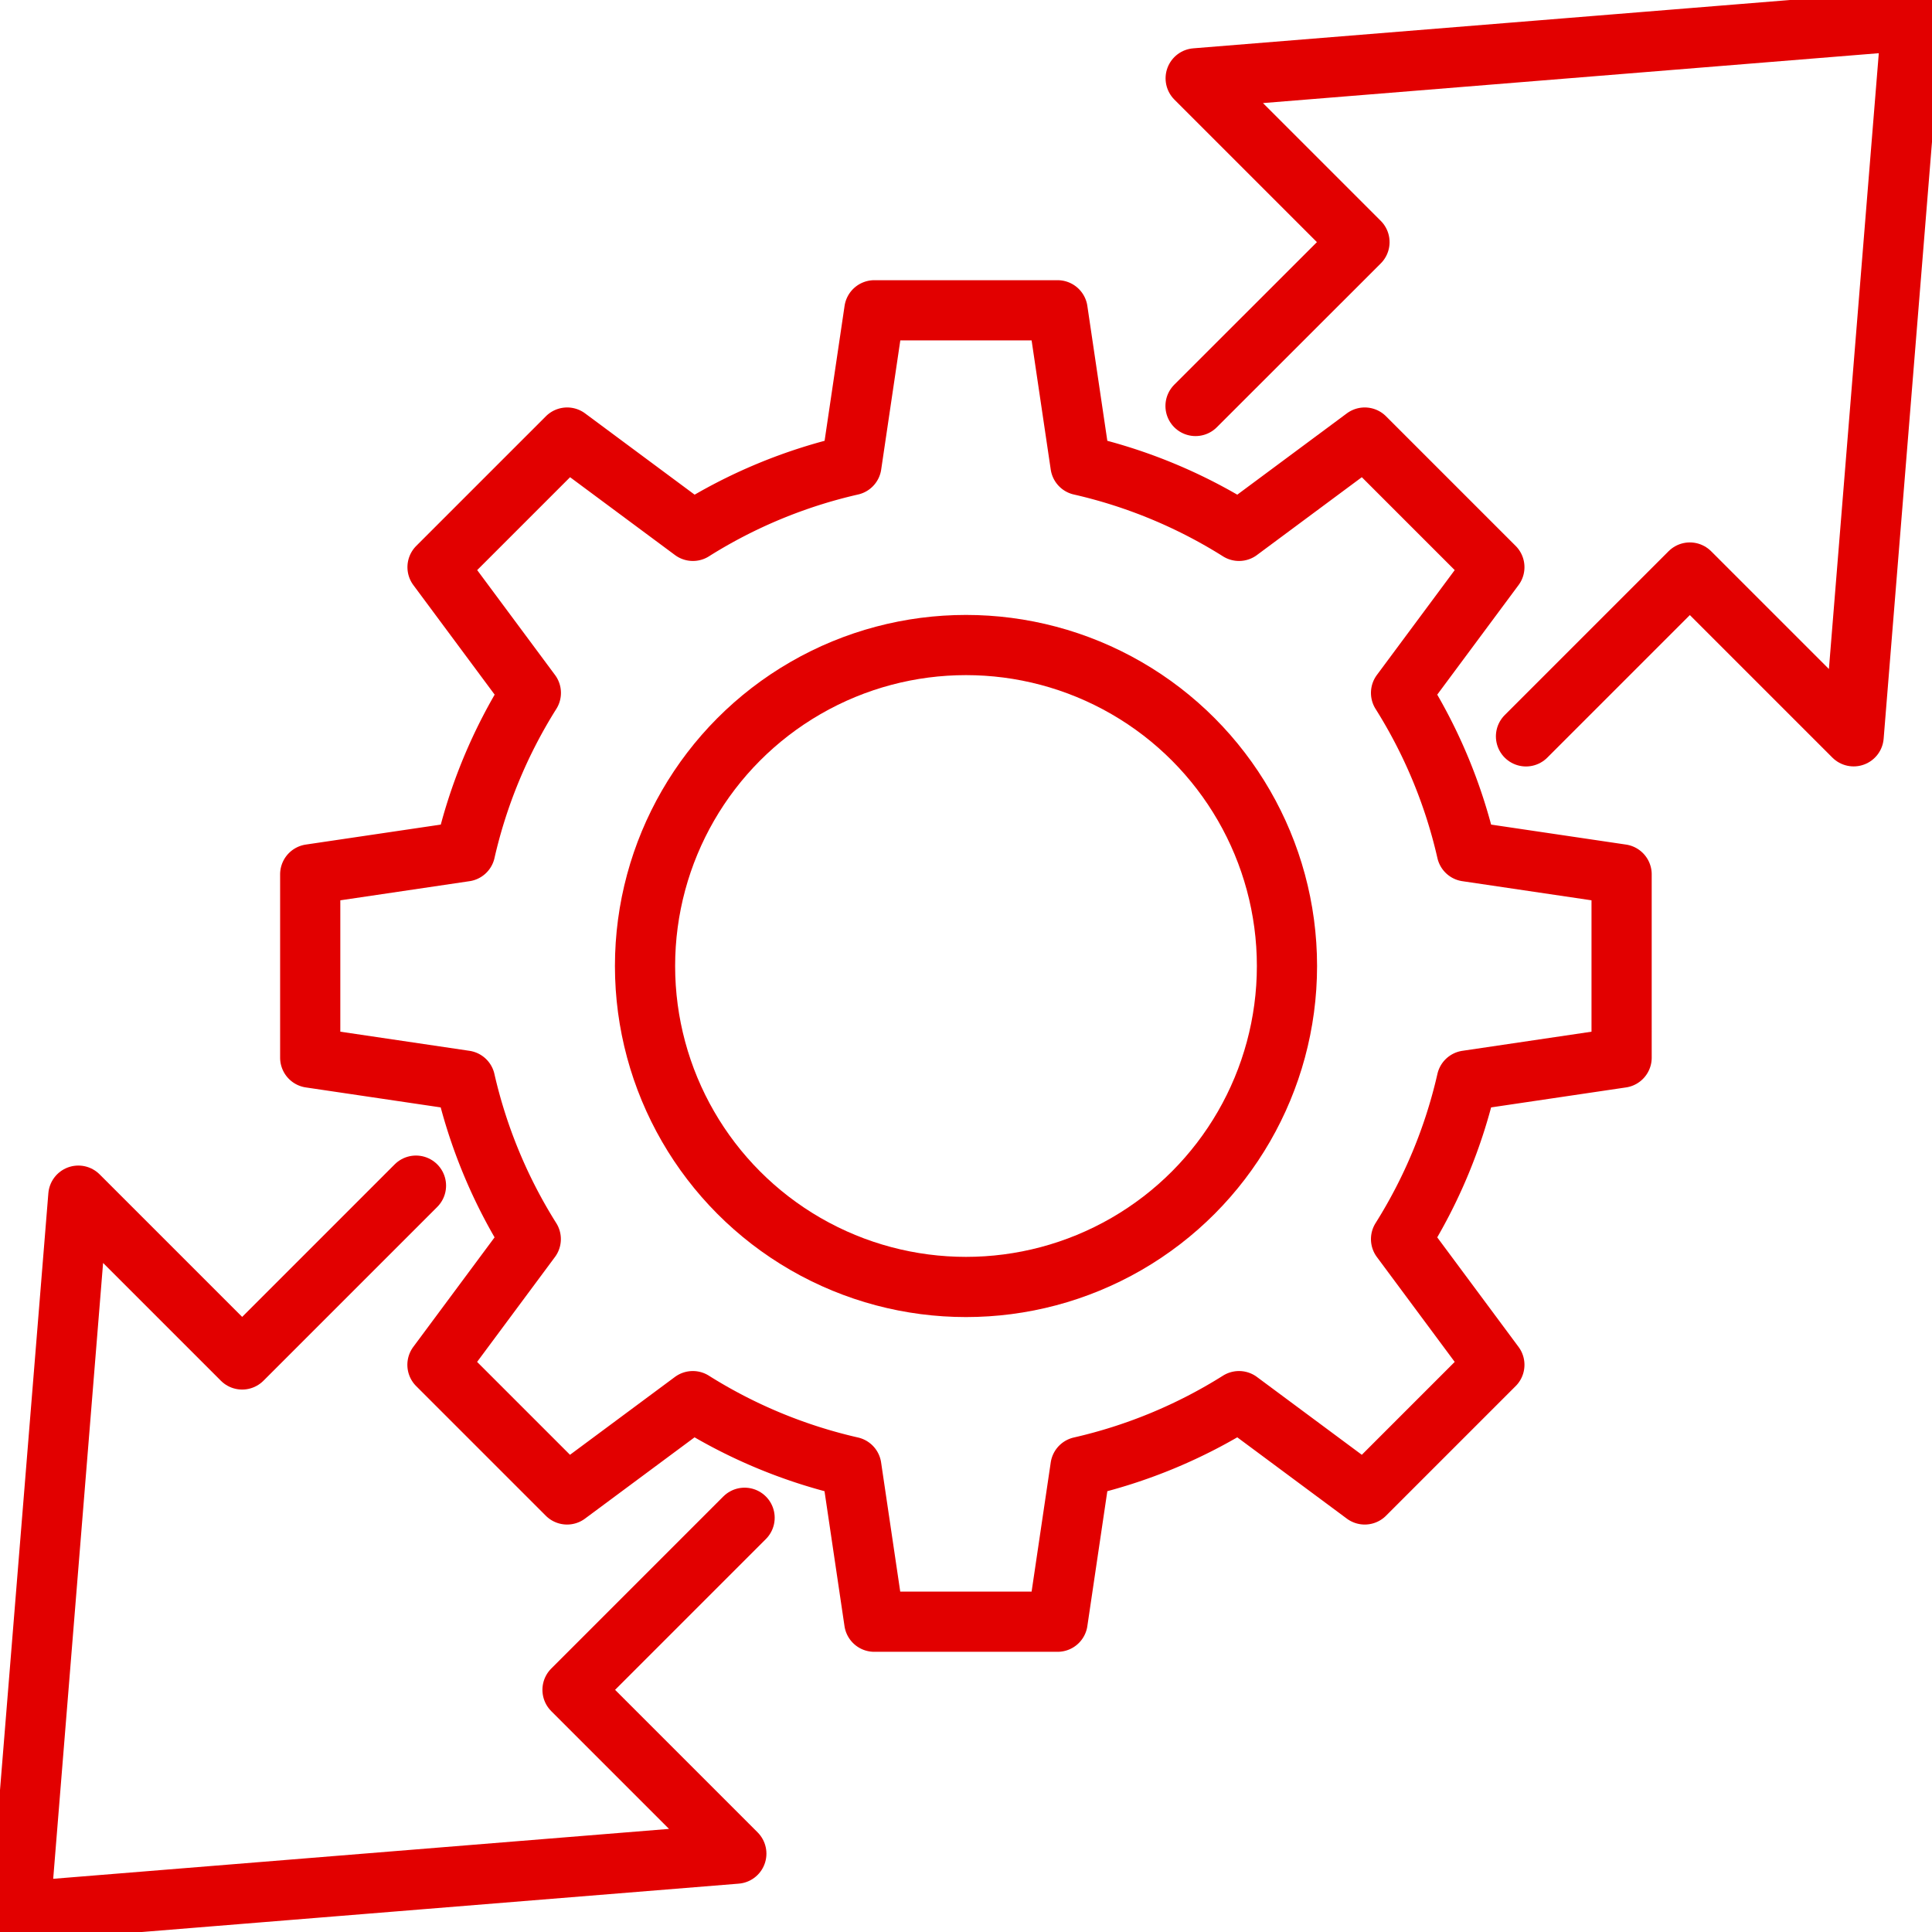
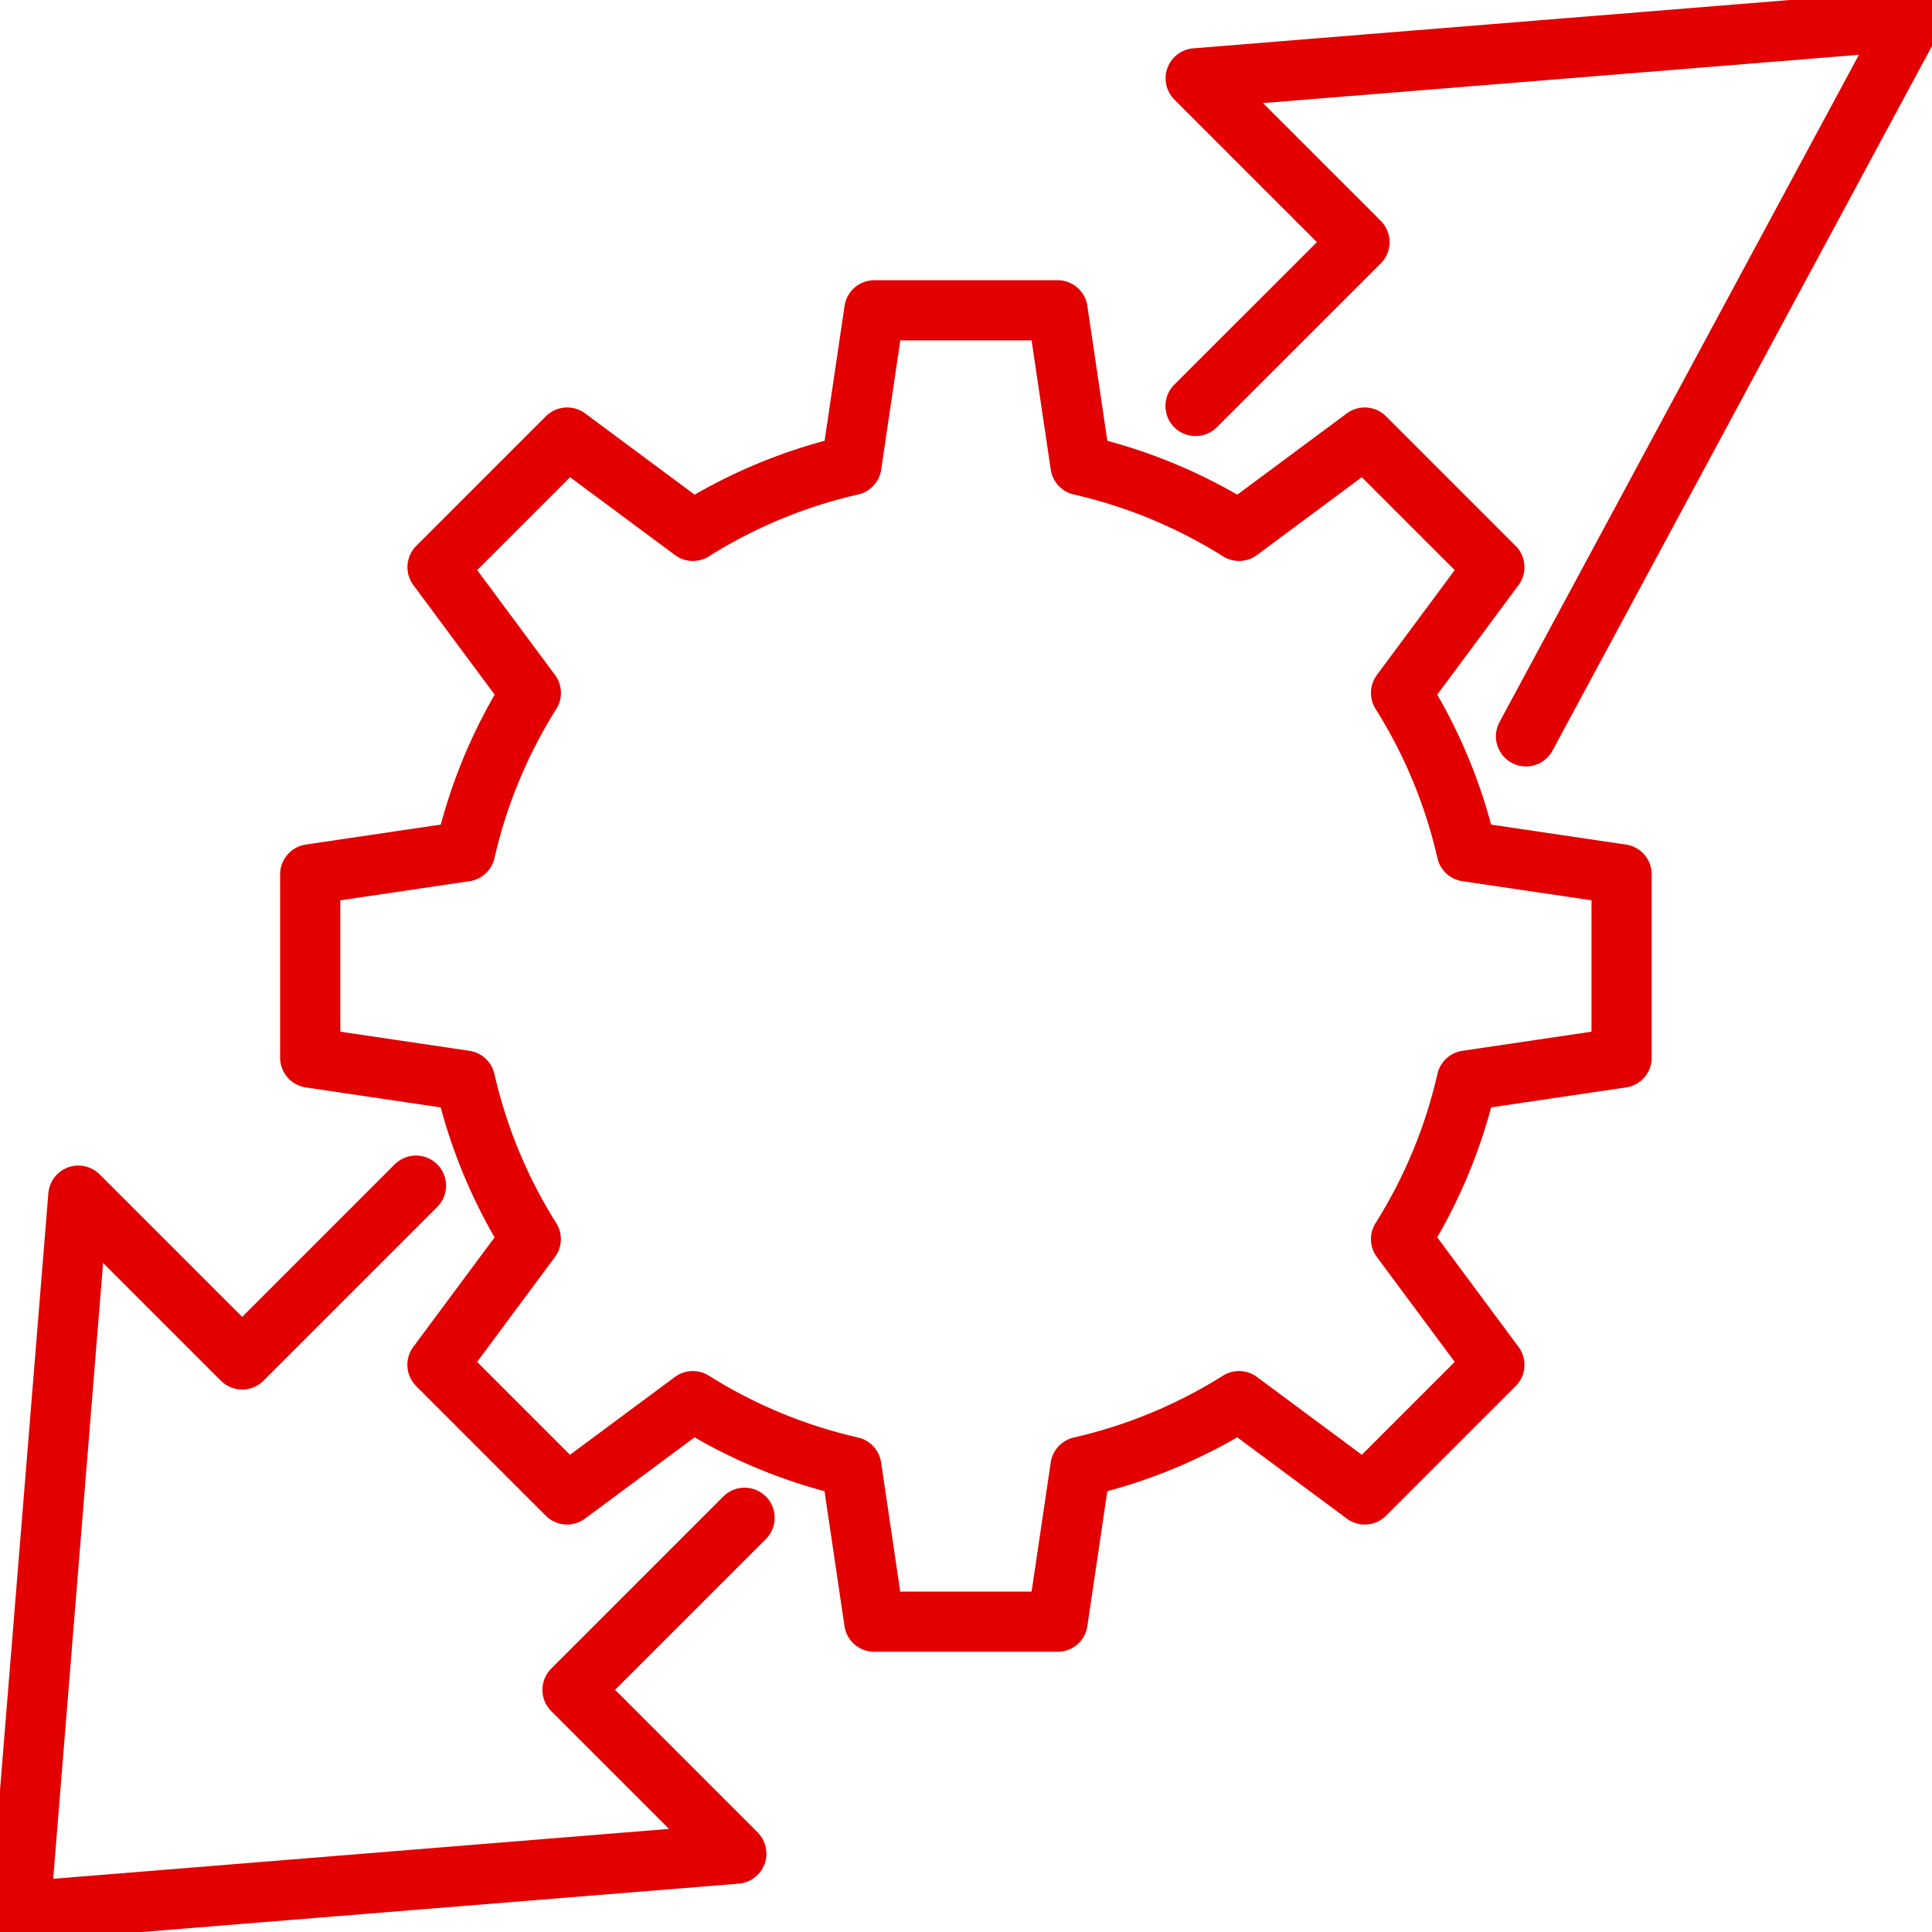
<svg xmlns="http://www.w3.org/2000/svg" id="Group_11542" data-name="Group 11542" width="96.29" height="96.29" viewBox="0 0 96.29 96.29">
  <defs>
    <clipPath id="clip-path">
      <rect id="Rectangle_2761" data-name="Rectangle 2761" width="96.29" height="96.29" fill="none" stroke="#e20000" stroke-width="3" />
    </clipPath>
  </defs>
  <g id="Group_11541" data-name="Group 11541" clip-path="url(#clip-path)">
    <path id="Path_4856" data-name="Path 4856" d="M38.116,66.232v9.136l7.717,1.143a25.48,25.48,0,0,0,3.275,7.9l-4.65,6.266,6.46,6.46,6.267-4.65a25.462,25.462,0,0,0,7.9,3.275l1.143,7.718h9.136l1.143-7.718a25.464,25.464,0,0,0,7.9-3.275l6.266,4.65,6.46-6.46-4.65-6.266a25.471,25.471,0,0,0,3.275-7.9l7.717-1.143V66.232l-7.717-1.143a25.463,25.463,0,0,0-3.275-7.9l4.65-6.266-6.46-6.46-6.266,4.65a25.454,25.454,0,0,0-7.9-3.275l-1.143-7.718H66.232l-1.143,7.718a25.452,25.452,0,0,0-7.9,3.275l-6.267-4.65-6.46,6.46,4.65,6.266a25.472,25.472,0,0,0-3.275,7.9Z" transform="translate(-22.655 -22.655)" fill="none" stroke="#e20000" stroke-linecap="round" stroke-linejoin="round" stroke-width="3" />
-     <circle id="Ellipse_1" data-name="Ellipse 1" cx="15.997" cy="15.997" r="15.997" transform="translate(32.148 32.148)" fill="none" stroke="#e20000" stroke-linecap="round" stroke-linejoin="round" stroke-width="3" />
-     <path id="Path_4857" data-name="Path 4857" d="M163.37,38.186l8.166-8.166,8.164,8.163L182.591,2.5,146.907,5.39l8.164,8.164L146.9,21.72" transform="translate(-87.315 -1.486)" fill="none" stroke="#e20000" stroke-linecap="round" stroke-linejoin="round" stroke-width="3" />
+     <path id="Path_4857" data-name="Path 4857" d="M163.37,38.186L182.591,2.5,146.907,5.39l8.164,8.164L146.9,21.72" transform="translate(-87.315 -1.486)" fill="none" stroke="#e20000" stroke-linecap="round" stroke-linejoin="round" stroke-width="3" />
    <path id="Path_4858" data-name="Path 4858" d="M22.218,145.679l-8.663,8.663-8.164-8.164L2.5,181.863l35.684-2.891-8.164-8.164,8.576-8.576" transform="translate(-1.486 -86.587)" fill="none" stroke="#e20000" stroke-linecap="round" stroke-linejoin="round" stroke-width="3" />
  </g>
</svg>